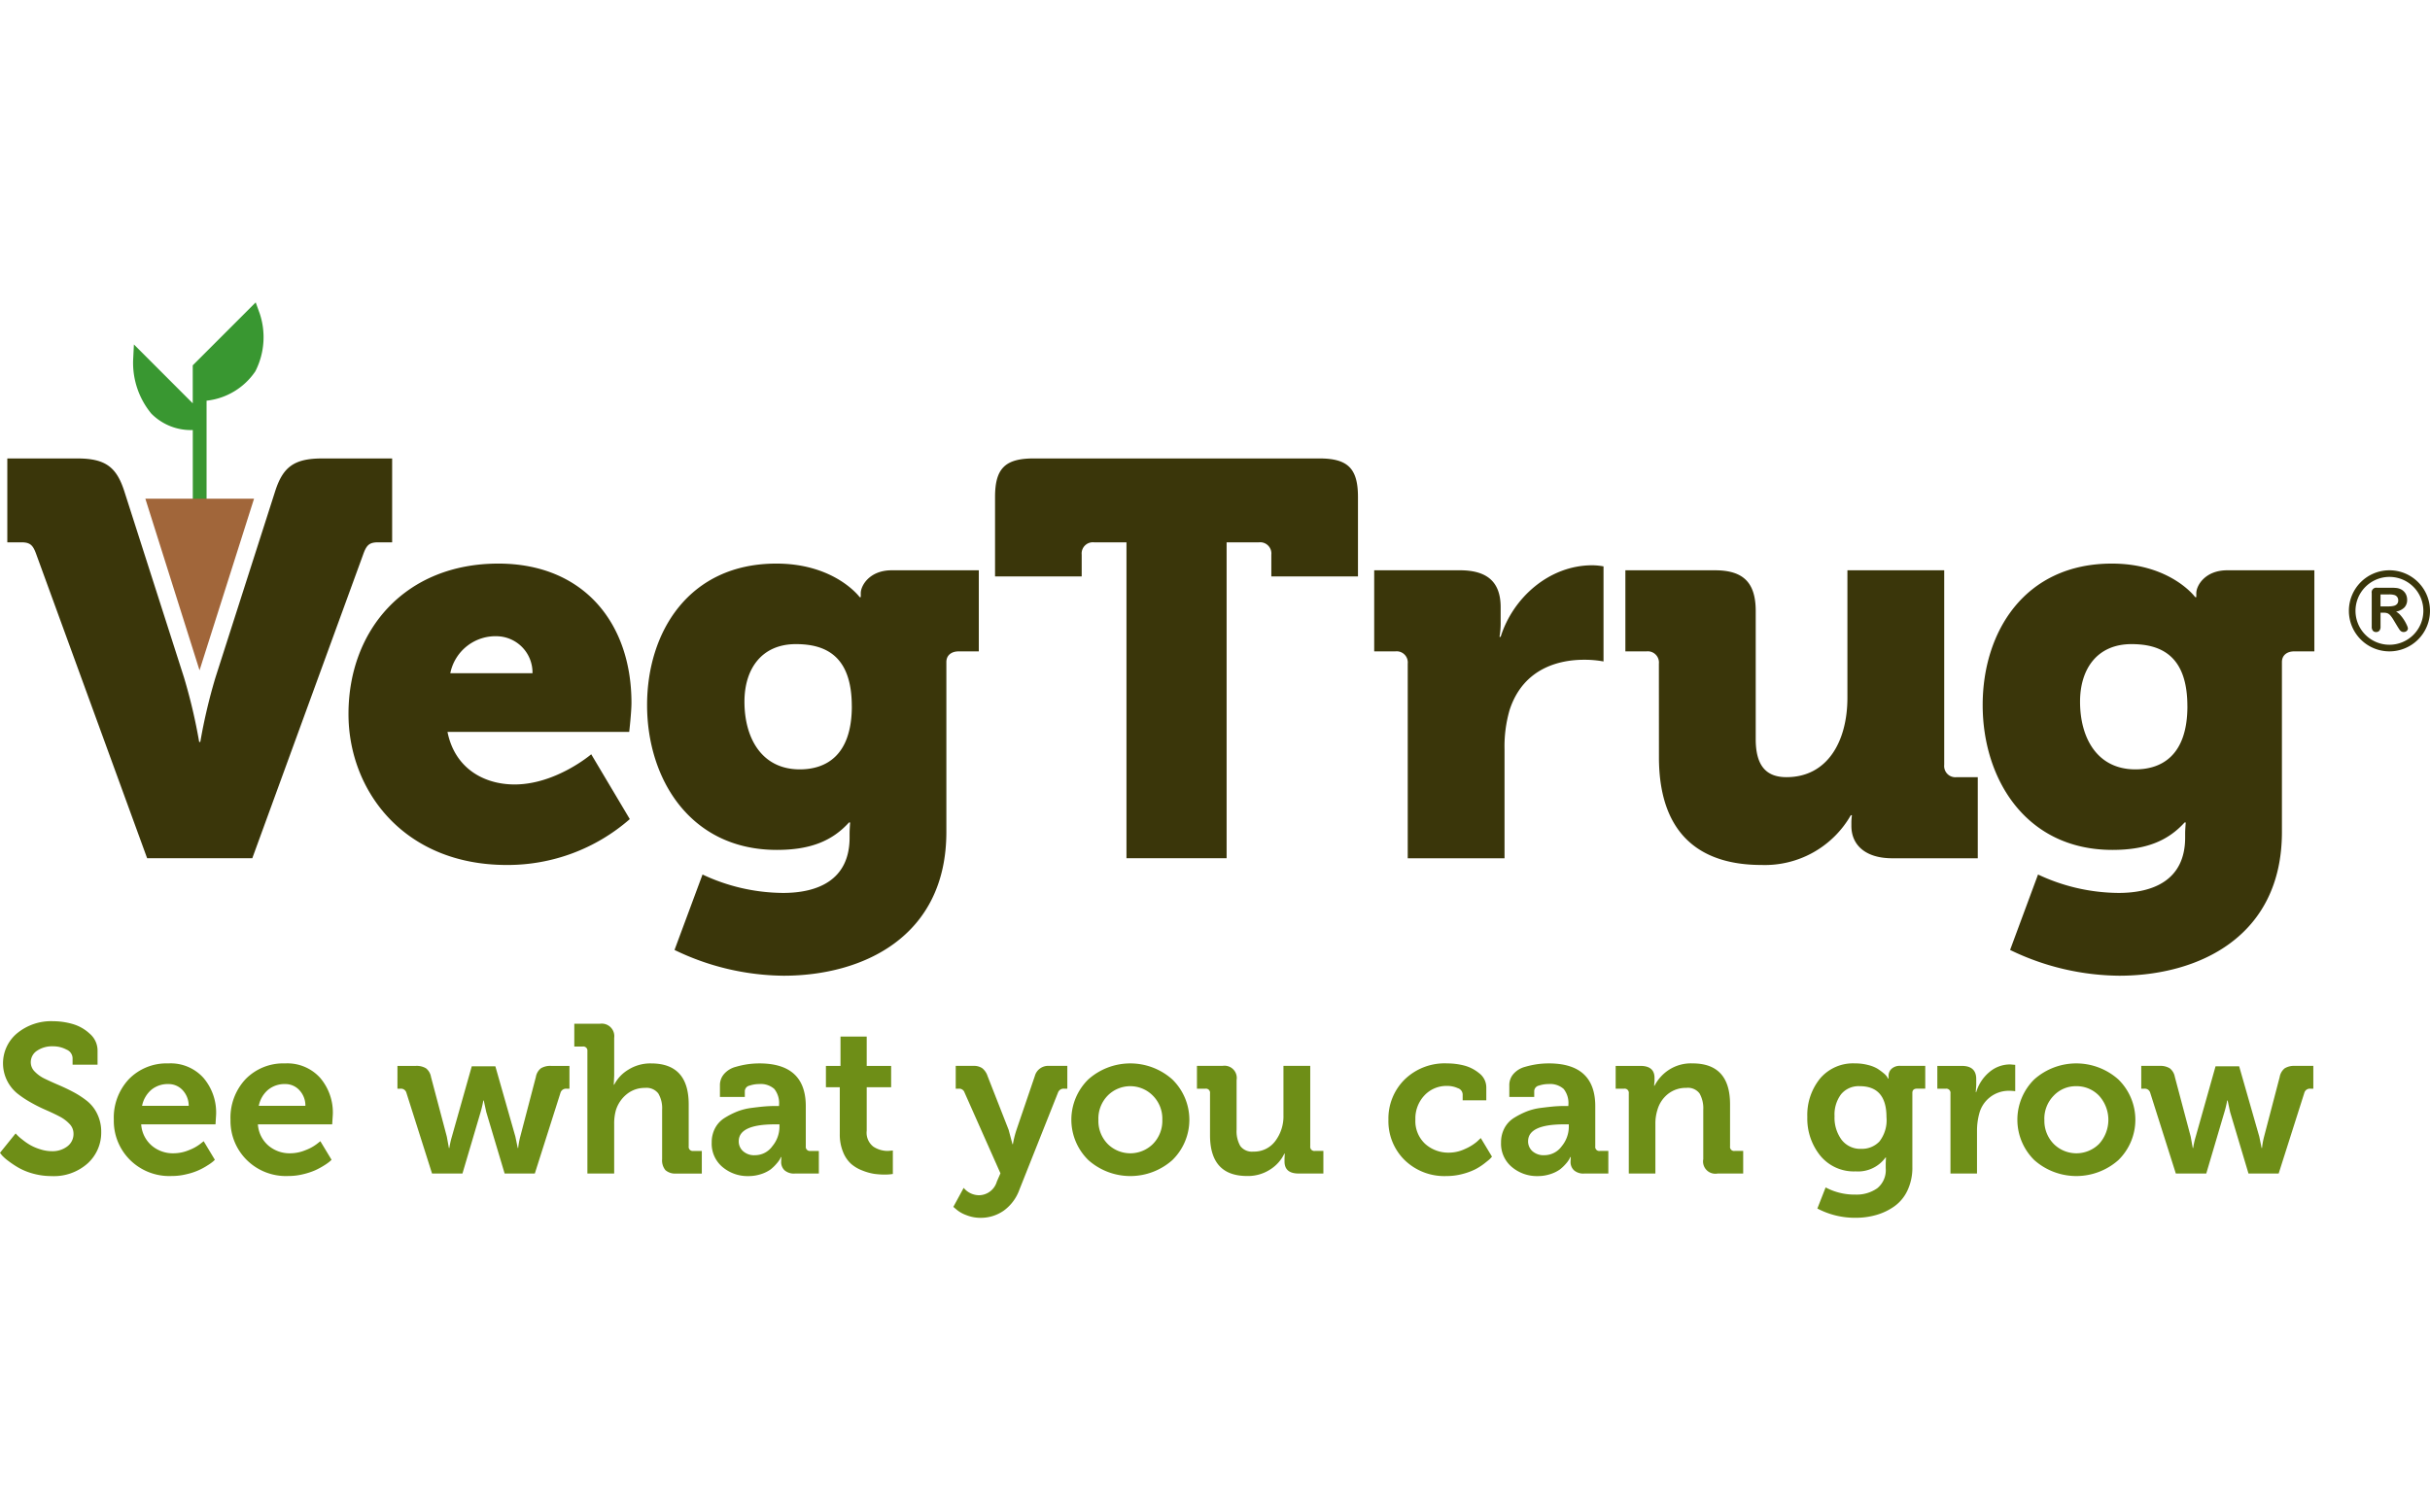
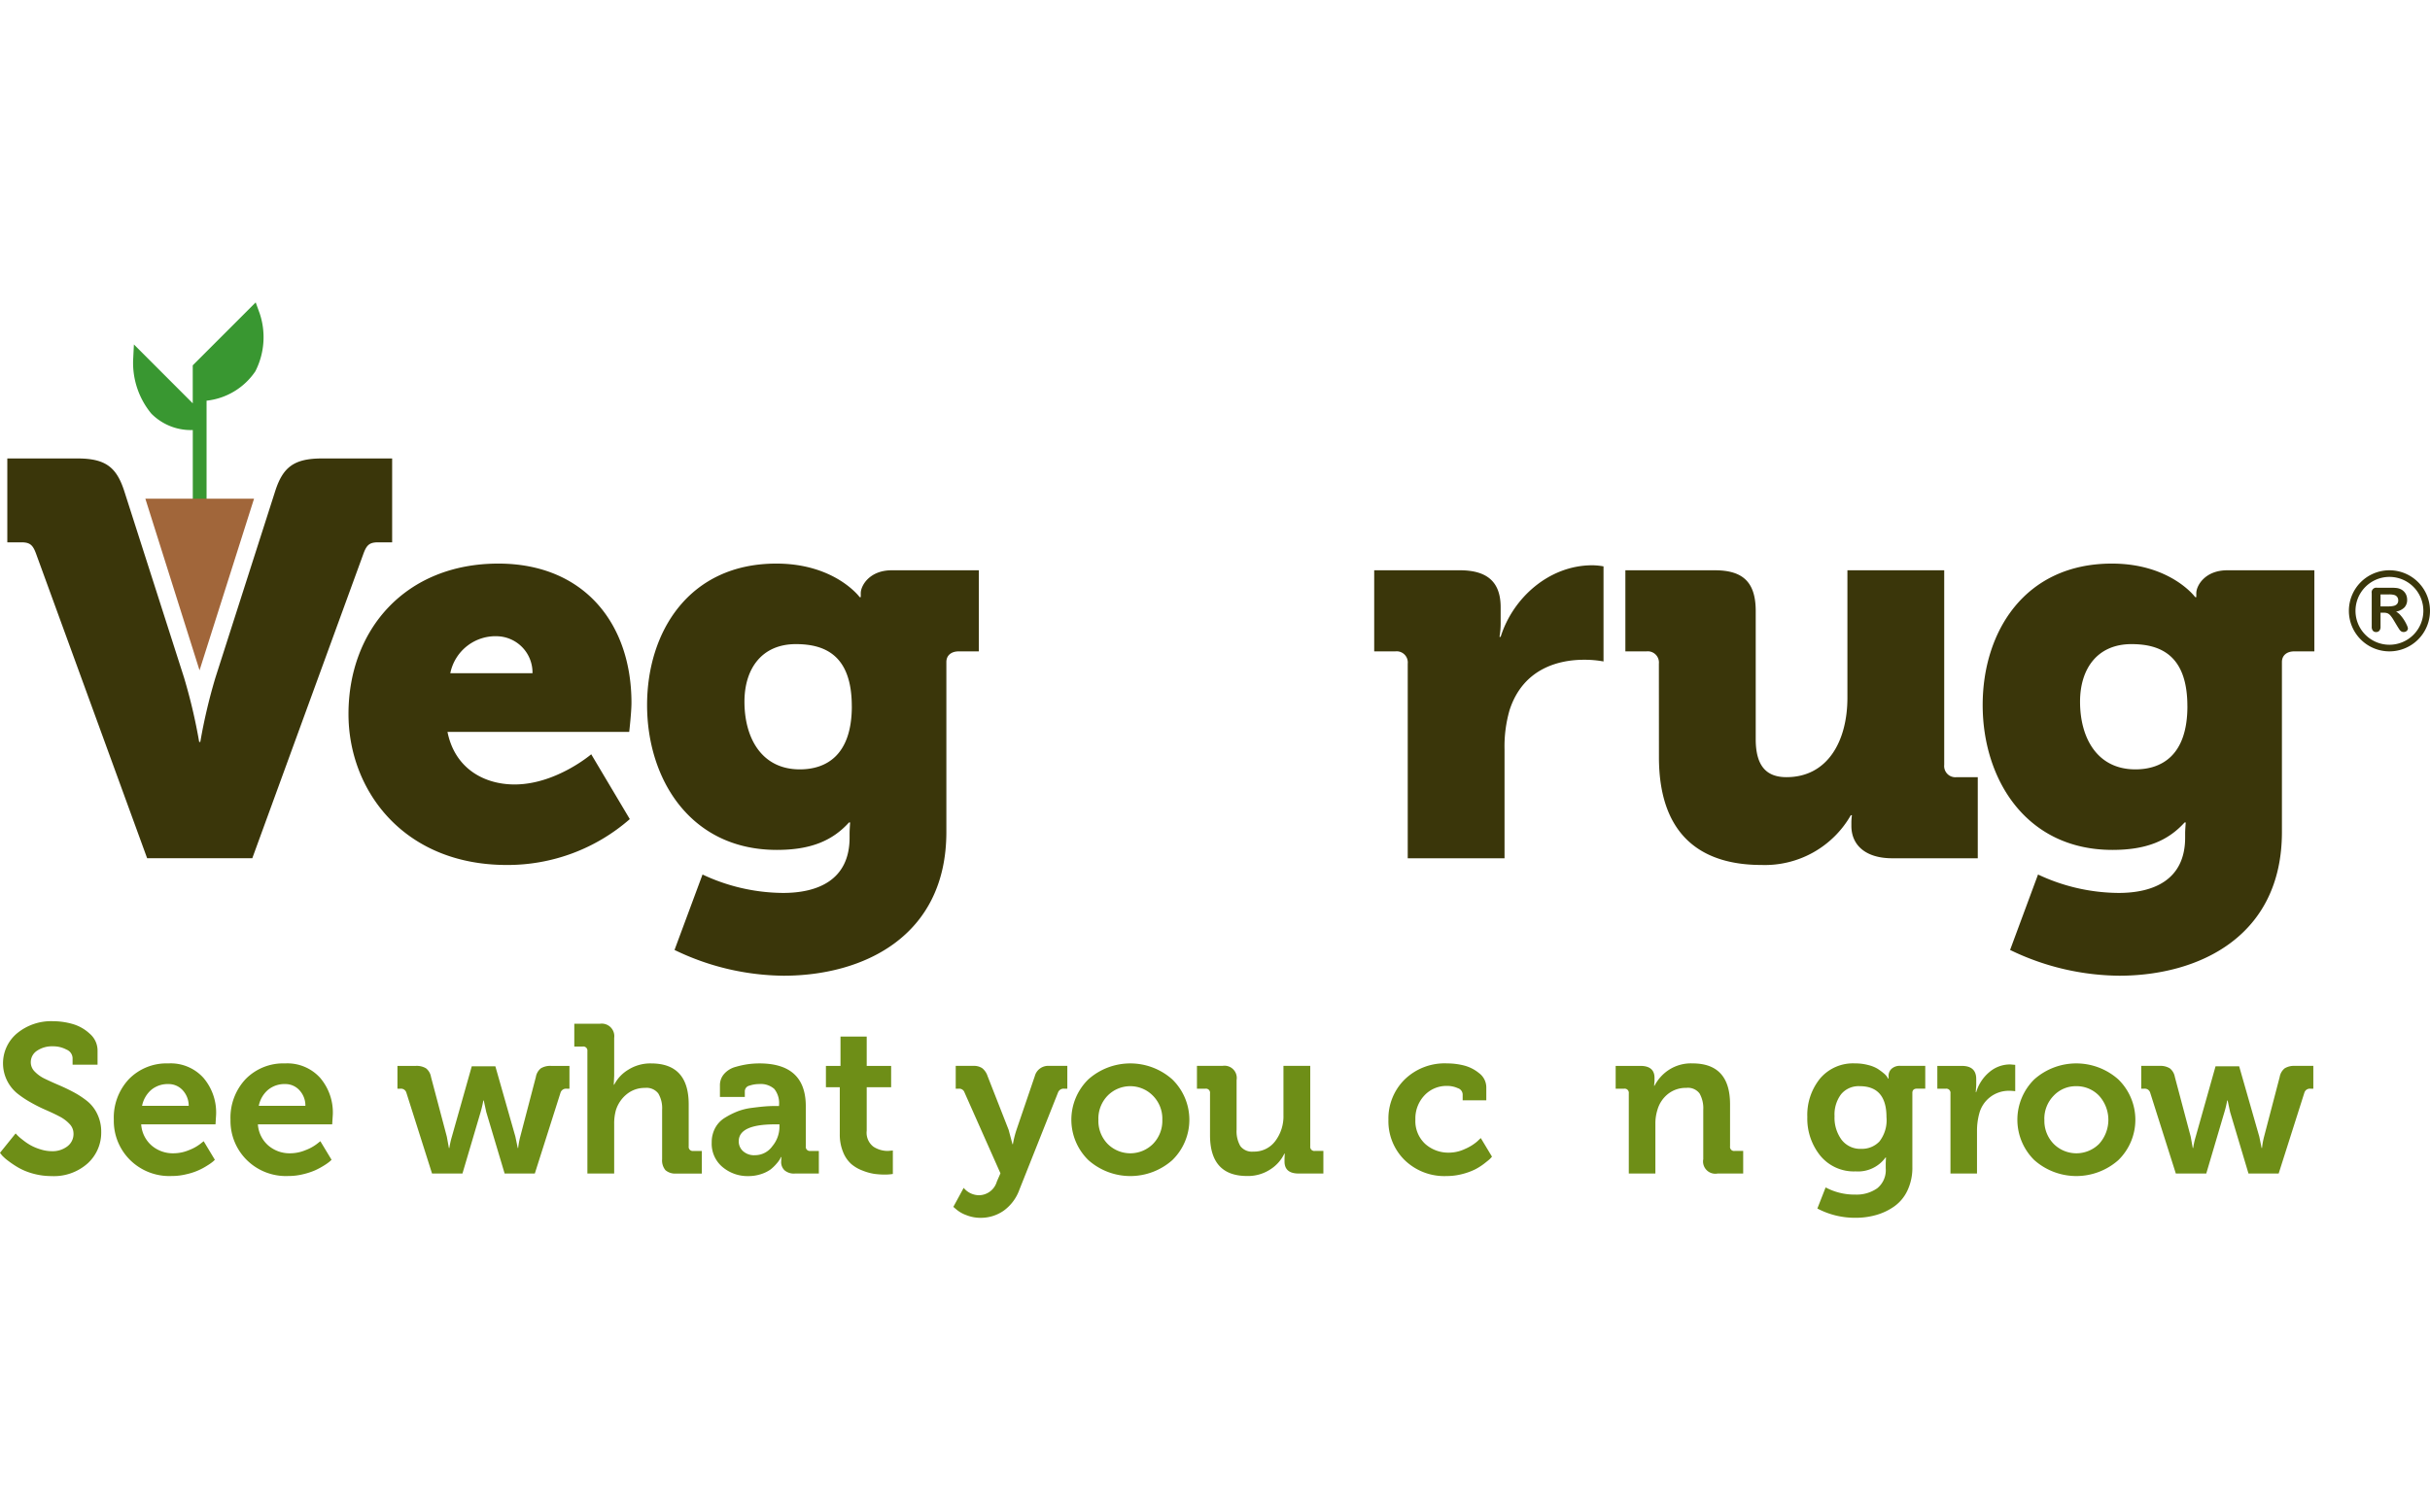
<svg xmlns="http://www.w3.org/2000/svg" width="241" height="150" viewBox="0 0 241 150">
  <defs>
    <style>.a{clip-path:url(#b);}.b{fill:#6e8e17;}.c{fill:#399731;}.d{fill:#a1663a;fill-rule:evenodd;}.e{fill:#3a360a;}</style>
    <clipPath id="b">
      <rect width="241" height="150" />
    </clipPath>
  </defs>
  <g id="a" class="a">
    <g transform="translate(-218.702 -304.904)">
      <g transform="translate(218.702 334.904)">
        <g transform="translate(0 71.307)">
          <path class="b" d="M218.7,394.185l1.549-1.922c.042.043.1.1.181.187a4.647,4.647,0,0,0,.5.432,5.881,5.881,0,0,0,.771.532,4.895,4.895,0,0,0,.981.417,3.812,3.812,0,0,0,1.176.193,2.415,2.415,0,0,0,1.515-.474,1.527,1.527,0,0,0,.619-1.287,1.362,1.362,0,0,0-.386-.933,3.646,3.646,0,0,0-1.007-.754c-.409-.216-.864-.427-1.361-.646a15.022,15.022,0,0,1-1.486-.745,9.7,9.7,0,0,1-1.359-.91,3.871,3.871,0,0,1,.009-5.953,5.3,5.3,0,0,1,3.557-1.194,7.106,7.106,0,0,1,1.928.272,4.19,4.19,0,0,1,1.725.977,2.19,2.19,0,0,1,.765,1.682v1.382H225.9v-.671a.951.951,0,0,0-.6-.825,2.8,2.8,0,0,0-1.367-.326,2.641,2.641,0,0,0-1.561.44,1.35,1.35,0,0,0-.617,1.151,1.288,1.288,0,0,0,.387.91,3.388,3.388,0,0,0,1,.714c.412.2.864.406,1.359.617s.993.446,1.489.711a8.96,8.96,0,0,1,1.361.892,3.642,3.642,0,0,1,1,1.284,4.014,4.014,0,0,1,.389,1.78,4.12,4.12,0,0,1-1.338,3.11,5.02,5.02,0,0,1-3.6,1.265,6.8,6.8,0,0,1-1.791-.238,6.259,6.259,0,0,1-1.446-.578,9.438,9.438,0,0,1-1.012-.668,4.573,4.573,0,0,1-.651-.568Z" transform="translate(-218.702 -381.126)" />
          <g transform="translate(11.288 0.255)">
            <path class="b" d="M226.019,389.427a5.574,5.574,0,0,1,1.5-4.031,5.211,5.211,0,0,1,3.914-1.555,4.372,4.372,0,0,1,3.477,1.435,5.292,5.292,0,0,1,1.254,3.628l-.06.984h-7.371A3.048,3.048,0,0,0,229.785,392a3.229,3.229,0,0,0,2.157.757,3.962,3.962,0,0,0,1.507-.305,4.42,4.42,0,0,0,1.109-.6l.373-.293,1.109,1.842c-.04.042-.1.1-.187.177a4.535,4.535,0,0,1-.555.389,6.218,6.218,0,0,1-2.073.867,6.045,6.045,0,0,1-1.476.177,5.526,5.526,0,0,1-4.151-1.623A5.455,5.455,0,0,1,226.019,389.427Zm2.8-1.379h4.628a2.265,2.265,0,0,0-.6-1.549,1.88,1.88,0,0,0-1.416-.609,2.556,2.556,0,0,0-1.7.575A2.835,2.835,0,0,0,228.821,388.048Z" transform="translate(-226.019 -379.907)" />
            <path class="b" d="M233.52,389.427a5.588,5.588,0,0,1,1.5-4.031,5.218,5.218,0,0,1,3.917-1.555,4.377,4.377,0,0,1,3.477,1.435,5.292,5.292,0,0,1,1.254,3.628l-.063.984h-7.368A3.045,3.045,0,0,0,237.287,392a3.235,3.235,0,0,0,2.157.757,3.93,3.93,0,0,0,1.5-.305,4.422,4.422,0,0,0,1.115-.6l.373-.293,1.111,1.842c-.045.042-.1.1-.19.177a4.888,4.888,0,0,1-.554.389,7.41,7.41,0,0,1-.892.481,6.993,6.993,0,0,1-1.182.386,6.063,6.063,0,0,1-1.476.177,5.519,5.519,0,0,1-4.151-1.623A5.459,5.459,0,0,1,233.52,389.427Zm2.806-1.379h4.622a2.221,2.221,0,0,0-.594-1.549,1.871,1.871,0,0,0-1.413-.609,2.556,2.556,0,0,0-1.7.575A2.792,2.792,0,0,0,236.326,388.048Z" transform="translate(-221.948 -379.907)" />
-             <path class="b" d="M247.684,394.68l-2.552-8.039a.548.548,0,0,0-.591-.376h-.288V384h1.82a1.805,1.805,0,0,1,1.015.242,1.376,1.376,0,0,1,.491.849l1.57,5.924.207,1.131h.043a8.5,8.5,0,0,1,.253-1.131l1.97-6.972h2.342l1.985,6.972.235,1.131h.04a7.854,7.854,0,0,1,.21-1.131l1.549-5.924a1.391,1.391,0,0,1,.492-.849A1.8,1.8,0,0,1,259.49,384h1.822v2.263h-.295a.566.566,0,0,0-.585.376l-2.555,8.039h-2.994l-1.82-6.092-.25-1.151h-.043a10.583,10.583,0,0,1-.27,1.151l-1.8,6.092Z" transform="translate(-216.123 -379.82)" />
+             <path class="b" d="M247.684,394.68l-2.552-8.039a.548.548,0,0,0-.591-.376h-.288V384h1.82a1.805,1.805,0,0,1,1.015.242,1.376,1.376,0,0,1,.491.849l1.57,5.924.207,1.131h.043a8.5,8.5,0,0,1,.253-1.131l1.97-6.972h2.342l1.985,6.972.235,1.131h.04a7.854,7.854,0,0,1,.21-1.131l1.549-5.924a1.391,1.391,0,0,1,.492-.849A1.8,1.8,0,0,1,259.49,384h1.822v2.263h-.295a.566.566,0,0,0-.585.376l-2.555,8.039h-2.994l-1.82-6.092-.25-1.151h-.043a10.583,10.583,0,0,1-.27,1.151l-1.8,6.092" transform="translate(-216.123 -379.82)" />
            <path class="b" d="M256.921,396.15V384.008a.406.406,0,0,0-.458-.458h-.841v-2.259h2.535a1.244,1.244,0,0,1,1.421,1.4v3.747l-.042.9h.042a3.717,3.717,0,0,1,1.393-1.484,4.1,4.1,0,0,1,2.271-.628q3.726,0,3.726,4.059v4.167a.405.405,0,0,0,.46.458h.841v2.242h-2.536a1.479,1.479,0,0,1-1.068-.333,1.509,1.509,0,0,1-.333-1.089v-4.9a2.865,2.865,0,0,0-.378-1.621,1.467,1.467,0,0,0-1.319-.554,2.8,2.8,0,0,0-1.8.614,3.293,3.293,0,0,0-1.088,1.6,4.917,4.917,0,0,0-.17,1.381v4.9Z" transform="translate(-209.953 -381.291)" />
            <path class="b" d="M264.456,391.687a2.971,2.971,0,0,1,.335-1.422,2.674,2.674,0,0,1,.93-1.006,7.86,7.86,0,0,1,1.248-.639,5.865,5.865,0,0,1,1.435-.364c.523-.069.961-.119,1.319-.148s.711-.042,1.072-.042h.338v-.082a2.25,2.25,0,0,0-.471-1.612,2.028,2.028,0,0,0-1.5-.483,3.045,3.045,0,0,0-.961.157.577.577,0,0,0-.461.554v.568h-2.468v-1.131a1.68,1.68,0,0,1,.432-1.172,2.3,2.3,0,0,1,1.126-.68,8.774,8.774,0,0,1,1.257-.272,8.588,8.588,0,0,1,1.1-.072q4.6,0,4.6,4.249v3.977a.407.407,0,0,0,.464.458h.831v2.242H272.7a1.418,1.418,0,0,1-1.024-.326,1.125,1.125,0,0,1-.332-.849l.019-.458h-.043c-.029.054-.06.126-.1.21a3.32,3.32,0,0,1-.338.447,3.952,3.952,0,0,1-.6.578,3.455,3.455,0,0,1-.921.451,4,4,0,0,1-1.26.2,3.851,3.851,0,0,1-2.573-.9A3.007,3.007,0,0,1,264.456,391.687Zm2.681-.123a1.3,1.3,0,0,0,.417.973,1.635,1.635,0,0,0,1.193.41,2.114,2.114,0,0,0,1.723-.892,3.016,3.016,0,0,0,.705-1.918v-.25h-.457Q267.138,389.888,267.137,391.564Z" transform="translate(-205.159 -379.907)" />
            <path class="b" d="M273.175,391.785V387.14H271.8v-2.117h1.446v-2.906h2.6v2.906h2.422v2.117h-2.422v4.313a1.743,1.743,0,0,0,.657,1.58,2.605,2.605,0,0,0,1.452.427l.483-.042v2.326a4.553,4.553,0,0,1-.814.06,7.449,7.449,0,0,1-1.047-.072,5.391,5.391,0,0,1-1.151-.326,3.729,3.729,0,0,1-1.122-.657,3.16,3.16,0,0,1-.8-1.176A4.531,4.531,0,0,1,273.175,391.785Z" transform="translate(-201.176 -380.843)" />
          </g>
          <g transform="translate(94.551 4.435)">
            <path class="b" d="M281.015,396.1a1.991,1.991,0,0,0,1.53.733,1.87,1.87,0,0,0,1.76-1.359l.356-.816-3.562-8.019a.548.548,0,0,0-.56-.376h-.313V384h1.752a1.462,1.462,0,0,1,.881.233,1.655,1.655,0,0,1,.523.774l2.092,5.339.38,1.422h.042a10.011,10.011,0,0,1,.356-1.422l1.819-5.339A1.37,1.37,0,0,1,289.494,384h1.8v2.263h-.313a.587.587,0,0,0-.608.376l-3.834,9.648a4.394,4.394,0,0,1-1.566,2.086,3.955,3.955,0,0,1-2.285.7,3.764,3.764,0,0,1-1.422-.272,3.194,3.194,0,0,1-.958-.542l-.319-.272Z" transform="translate(-279.991 -384.001)" />
          </g>
          <g transform="translate(106.254 4.188)">
            <path class="b" d="M289.265,393.435a5.6,5.6,0,0,1,0-8.014,6.261,6.261,0,0,1,8.315,0,5.587,5.587,0,0,1,.012,8.014,6.272,6.272,0,0,1-8.328,0Zm.994-4.008a3.265,3.265,0,0,0,.916,2.4,3.184,3.184,0,0,0,4.5,0,3.263,3.263,0,0,0,.923-2.4,3.226,3.226,0,0,0-.935-2.385,3.148,3.148,0,0,0-4.489,0A3.267,3.267,0,0,0,290.258,389.427Z" transform="translate(-287.577 -383.841)" />
          </g>
          <g transform="translate(118.71 4.188)">
            <path class="b" d="M296.947,390.872v-4.147a.405.405,0,0,0-.458-.461h-.838V384h2.532a1.215,1.215,0,0,1,1.4,1.405v4.92a2.949,2.949,0,0,0,.367,1.624,1.43,1.43,0,0,0,1.284.554,2.605,2.605,0,0,0,2.188-1.049,4.065,4.065,0,0,0,.808-2.555V384h2.657v7.979a.408.408,0,0,0,.464.458h.838v2.242h-2.453c-.933,0-1.4-.4-1.4-1.193v-.3l.025-.478h-.042a3.811,3.811,0,0,1-1.405,1.57,4.034,4.034,0,0,1-2.277.646Q296.947,394.93,296.947,390.872Z" transform="translate(-295.651 -383.754)" />
            <path class="b" d="M307.96,389.427a5.448,5.448,0,0,1,1.584-3.965,5.687,5.687,0,0,1,4.255-1.621,6.829,6.829,0,0,1,1.628.2,3.881,3.881,0,0,1,1.53.771,1.771,1.771,0,0,1,.711,1.435V387.5h-2.345v-.588a.672.672,0,0,0-.481-.614,2.5,2.5,0,0,0-1.043-.222,2.982,2.982,0,0,0-2.272.946,3.324,3.324,0,0,0-.892,2.387,3.083,3.083,0,0,0,.97,2.416,3.433,3.433,0,0,0,2.357.869,3.715,3.715,0,0,0,1.6-.369,4.7,4.7,0,0,0,1.18-.722l.379-.356,1.109,1.844c-.042.056-.108.126-.187.211s-.272.235-.554.458a5.9,5.9,0,0,1-.916.588,6.338,6.338,0,0,1-1.254.461,6.115,6.115,0,0,1-1.591.207,5.644,5.644,0,0,1-4.176-1.6A5.414,5.414,0,0,1,307.96,389.427Z" transform="translate(-288.971 -383.841)" />
-             <path class="b" d="M315.2,391.687a2.972,2.972,0,0,1,.338-1.422,2.666,2.666,0,0,1,.927-1.006,8.133,8.133,0,0,1,1.248-.639,5.9,5.9,0,0,1,1.435-.364q.787-.1,1.319-.148c.356-.028.711-.042,1.072-.042h.338v-.082a2.257,2.257,0,0,0-.469-1.612,2.028,2.028,0,0,0-1.495-.483,3.036,3.036,0,0,0-.964.157.572.572,0,0,0-.458.554v.568h-2.471v-1.131a1.677,1.677,0,0,1,.429-1.172,2.318,2.318,0,0,1,1.126-.68,8.807,8.807,0,0,1,1.26-.272,8.509,8.509,0,0,1,1.1-.072q4.61,0,4.61,4.249v3.977a.4.4,0,0,0,.458.458h.838v2.242h-2.387a1.4,1.4,0,0,1-1.024-.326,1.129,1.129,0,0,1-.338-.849l.025-.458h-.049c-.023.054-.06.126-.1.21a2.98,2.98,0,0,1-.332.447,4.054,4.054,0,0,1-.608.578,3.445,3.445,0,0,1-.923.451,3.974,3.974,0,0,1-1.26.2,3.845,3.845,0,0,1-2.572-.9A3.008,3.008,0,0,1,315.2,391.687Zm2.681-.123a1.316,1.316,0,0,0,.417.973,1.661,1.661,0,0,0,1.2.41,2.126,2.126,0,0,0,1.723-.892,3.045,3.045,0,0,0,.7-1.918v-.25h-.458Q317.884,389.888,317.883,391.564Z" transform="translate(-285.041 -383.841)" />
            <path class="b" d="M323.871,394.766v-7.954a.41.41,0,0,0-.464-.461h-.838v-2.263h2.453q1.4,0,1.4,1.194v.316l-.042.461h.042a4.18,4.18,0,0,1,1.381-1.549,4.018,4.018,0,0,1,2.387-.67q3.723,0,3.724,4.059v4.167a.4.4,0,0,0,.458.458h.844v2.242h-2.538a1.218,1.218,0,0,1-1.422-1.422v-4.9a2.977,2.977,0,0,0-.367-1.621,1.439,1.439,0,0,0-1.308-.554,2.834,2.834,0,0,0-1.808.592,3.078,3.078,0,0,0-1.06,1.583,4.491,4.491,0,0,0-.205,1.422v4.9Z" transform="translate(-281.042 -383.841)" />
          </g>
          <g transform="translate(179.244 4.188)">
            <path class="b" d="M334.89,389.157a5.741,5.741,0,0,1,1.259-3.809,4.275,4.275,0,0,1,3.477-1.507,4.887,4.887,0,0,1,1.284.157,3.425,3.425,0,0,1,.946.373,6.138,6.138,0,0,1,.6.44,1.781,1.781,0,0,1,.349.367l.1.17h.042v-.272a.952.952,0,0,1,.29-.693,1.207,1.207,0,0,1,.879-.3h2.471v2.263h-.815c-.307,0-.464.142-.464.42v7.345a5.264,5.264,0,0,1-.481,2.326,4.006,4.006,0,0,1-1.3,1.58,5.9,5.9,0,0,1-1.789.858,7.3,7.3,0,0,1-2.061.281,7.963,7.963,0,0,1-3.79-.919l.819-2.093a6.085,6.085,0,0,0,2.947.711,3.561,3.561,0,0,0,2.171-.626,2.309,2.309,0,0,0,.842-1.99v-.5l.025-.566h-.042a3.367,3.367,0,0,1-2.971,1.381A4.3,4.3,0,0,1,336.18,393,5.853,5.853,0,0,1,334.89,389.157Zm5.362,3.159a2.377,2.377,0,0,0,1.79-.731,3.426,3.426,0,0,0,.7-2.408q0-3.078-2.657-3.076a2.25,2.25,0,0,0-1.845.8,3.334,3.334,0,0,0-.649,2.175,3.681,3.681,0,0,0,.7,2.343A2.335,2.335,0,0,0,340.252,392.317Z" transform="translate(-334.89 -383.841)" />
          </g>
          <g transform="translate(192.139 4.292)">
            <path class="b" d="M344.551,394.73v-7.954a.41.41,0,0,0-.464-.461h-.838v-2.263h2.428q1.428,0,1.429,1.3v.626l-.048.67h.048a4.108,4.108,0,0,1,1.284-1.967,3.16,3.16,0,0,1,2.1-.775l.483.042v2.615a4.587,4.587,0,0,0-.651-.042,3.019,3.019,0,0,0-2.911,2.242,6.507,6.507,0,0,0-.228,1.736v4.23Z" transform="translate(-343.249 -383.908)" />
          </g>
          <g transform="translate(200.077 4.188)">
            <path class="b" d="M350.074,393.435a5.619,5.619,0,0,1,0-8.014,6.271,6.271,0,0,1,8.323,0,5.59,5.59,0,0,1,.012,8.014,6.283,6.283,0,0,1-8.335,0Zm1-4.008a3.263,3.263,0,0,0,.923,2.4,3.184,3.184,0,0,0,4.5,0,3.558,3.558,0,0,0-.006-4.784,3.067,3.067,0,0,0-2.254-.941,3.015,3.015,0,0,0-2.241.941A3.265,3.265,0,0,0,351.069,389.427Z" transform="translate(-348.394 -383.841)" />
            <path class="b" d="M359.787,394.68l-2.549-8.039a.553.553,0,0,0-.591-.376h-.29V384h1.82a1.784,1.784,0,0,1,1.012.242,1.394,1.394,0,0,1,.5.849l1.572,5.924.205,1.131h.042a7.629,7.629,0,0,1,.253-1.131l1.965-6.972h2.343l1.995,6.972.23,1.131h.042a7.452,7.452,0,0,1,.205-1.131l1.549-5.924a1.392,1.392,0,0,1,.494-.849,1.787,1.787,0,0,1,1.012-.242h1.827v2.263h-.295a.562.562,0,0,0-.585.376l-2.556,8.039h-2.994l-1.82-6.092-.247-1.151h-.048a9.309,9.309,0,0,1-.272,1.151l-1.8,6.092Z" transform="translate(-344.072 -383.754)" />
          </g>
        </g>
        <g transform="translate(0.724)">
          <path class="c" d="M239.781,335.91l-.364-1.006-6.243,6.243v3.769l-5.835-5.841-.077,1.541a7.913,7.913,0,0,0,1.8,5.316,5.507,5.507,0,0,0,4.116,1.634v7.34h1.367V344.654a6.7,6.7,0,0,0,4.839-2.917,7.44,7.44,0,0,0,.4-5.827" transform="translate(-214.782 -334.904)" />
          <path class="d" d="M238.827,347.525H228.046l5.375,17.03Z" transform="translate(-214.355 -328.055)" />
          <path class="e" d="M222.057,354.481c-.332-.943-.609-1.222-1.5-1.222h-1.385v-8.32h6.936c2.772,0,3.881.832,4.657,3.22l5.936,18.526a54.589,54.589,0,0,1,1.5,6.378h.111a54.585,54.585,0,0,1,1.5-6.378l5.935-18.526c.774-2.388,1.884-3.22,4.659-3.22h6.933v8.32h-1.385c-.887,0-1.163.279-1.495,1.222L243.469,384.6H233.04Z" transform="translate(-219.171 -329.458)" />
          <path class="e" d="M255.971,351.7c8.431,0,13.2,5.881,13.2,13.813,0,.943-.224,2.885-.224,2.885H250.925c.719,3.605,3.6,5.213,6.655,5.213,4.1,0,7.6-2.994,7.6-2.994l3.826,6.431a18.4,18.4,0,0,1-12.2,4.551c-10.208,0-15.7-7.379-15.7-14.975,0-8.378,5.659-14.924,14.867-14.924m3.382,10.873a3.6,3.6,0,0,0-3.382-3.661,4.578,4.578,0,0,0-4.77,3.661Z" transform="translate(-207.268 -325.789)" />
          <path class="e" d="M273.121,351.7c5.822,0,8.263,3.329,8.263,3.329h.108v-.389c0-.776.892-2.275,3.056-2.275H293.2v8.044h-1.995c-.724,0-1.223.389-1.223,1.055v16.862c0,10.432-8.323,14.259-16.144,14.259a25.23,25.23,0,0,1-10.817-2.556l2.778-7.484a18.984,18.984,0,0,0,7.985,1.828c3.44,0,6.6-1.274,6.6-5.492v-.446c0-.332.054-1.052.054-1.052h-.114c-1.663,1.83-3.826,2.721-7.153,2.721-8.6,0-12.871-7.049-12.871-14.37,0-7.266,4.161-14.034,12.817-14.034m7.485,14.147c0-5.049-2.658-6.158-5.545-6.158-3.383,0-5.1,2.441-5.1,5.714,0,3.55,1.665,6.711,5.49,6.711,2.5,0,5.159-1.276,5.159-6.266" transform="translate(-196.848 -325.789)" />
-           <path class="e" d="M295.705,353.259h-3.218a1.113,1.113,0,0,0-1.223,1.222v2.164h-8.593v-7.879c0-2.829.993-3.828,3.826-3.828h28.341c2.832,0,3.827,1,3.827,3.828v7.879h-8.593v-2.164a1.113,1.113,0,0,0-1.223-1.222h-3.212V384.6h-9.932Z" transform="translate(-184.709 -329.458)" />
          <path class="e" d="M310.372,361.569a1.107,1.107,0,0,0-1.217-1.22h-2.109v-8.044h8.485c2.609,0,4.056,1.055,4.056,3.662v1.5a7.9,7.9,0,0,1-.114,1.442h.114c1.217-3.885,4.821-7.1,9.093-7.1a6.555,6.555,0,0,1,1.109.109v9.432a10.208,10.208,0,0,0-1.941-.167c-2.277,0-5.99.72-7.376,4.992a12.982,12.982,0,0,0-.5,3.881v10.821h-9.6Z" transform="translate(-171.481 -325.731)" />
          <path class="e" d="M326.518,361.394a1.11,1.11,0,0,0-1.223-1.22h-2.1V352.13h8.877c2.826,0,4.05,1.22,4.05,4.051v12.7c0,2.661,1.055,3.772,3.05,3.772,4.1,0,6.044-3.605,6.044-7.877V352.13h9.6v19.305a1.109,1.109,0,0,0,1.219,1.22h2.109V380.7h-8.485c-2.61,0-4.05-1.277-4.05-3.218v-.389a5.925,5.925,0,0,1,.054-.666h-.108a9.82,9.82,0,0,1-8.877,4.937c-5.659,0-10.154-2.664-10.154-10.7Z" transform="translate(-162.719 -325.555)" />
          <path class="e" d="M358.975,351.7c5.827,0,8.267,3.329,8.267,3.329h.108v-.389c0-.776.893-2.275,3.056-2.275h8.653v8.044h-2c-.716,0-1.217.389-1.217,1.055v16.862c0,10.432-8.321,14.259-16.144,14.259a25.2,25.2,0,0,1-10.816-2.556l2.772-7.484a19,19,0,0,0,7.99,1.828c3.442,0,6.6-1.274,6.6-5.492v-.446c0-.332.06-1.052.06-1.052h-.114c-1.665,1.83-3.828,2.721-7.154,2.721-8.6,0-12.872-7.049-12.872-14.37,0-7.266,4.164-14.034,12.812-14.034m7.49,14.147c0-5.049-2.663-6.158-5.545-6.158-3.386,0-5.1,2.441-5.1,5.714,0,3.55,1.663,6.711,5.489,6.711,2.5,0,5.159-1.276,5.159-6.266" transform="translate(-150.252 -325.789)" />
        </g>
      </g>
      <g transform="translate(451.658 361.479)">
        <path class="e" d="M373.727,352.787a3.365,3.365,0,1,1-3.365,3.365,3.369,3.369,0,0,1,3.365-3.365m0-.657a4.022,4.022,0,1,0,4.023,4.022,4.022,4.022,0,0,0-4.023-4.022Z" transform="translate(-369.707 -352.13)" />
        <g transform="translate(2.263 1.739)">
          <path class="e" d="M372.354,355.728h-.305v1.387a.58.58,0,0,1-.12.4.415.415,0,0,1-.316.13.4.4,0,0,1-.324-.136.6.6,0,0,1-.114-.4v-3.323a.459.459,0,0,1,.535-.535h1.422a4.255,4.255,0,0,1,.5.025,1.3,1.3,0,0,1,.378.1,1.091,1.091,0,0,1,.358.245,1.047,1.047,0,0,1,.238.369,1.23,1.23,0,0,1,.082.446,1.08,1.08,0,0,1-.273.771,1.565,1.565,0,0,1-.827.41,1.6,1.6,0,0,1,.446.366,3.734,3.734,0,0,1,.378.514,3.788,3.788,0,0,1,.259.492,1,1,0,0,1,.094.3.312.312,0,0,1-.056.17.384.384,0,0,1-.148.133.473.473,0,0,1-.219.049.423.423,0,0,1-.247-.069.648.648,0,0,1-.173-.176c-.048-.071-.113-.174-.2-.312l-.35-.583a3.446,3.446,0,0,0-.336-.489.851.851,0,0,0-.3-.23A1.026,1.026,0,0,0,372.354,355.728Zm.5-1.814h-.807V355.1h.784a2.246,2.246,0,0,0,.531-.054.63.63,0,0,0,.329-.187.538.538,0,0,0,.113-.361.552.552,0,0,0-.092-.316.537.537,0,0,0-.253-.2A1.807,1.807,0,0,0,372.856,353.914Z" transform="translate(-371.174 -353.257)" />
        </g>
      </g>
    </g>
  </g>
</svg>